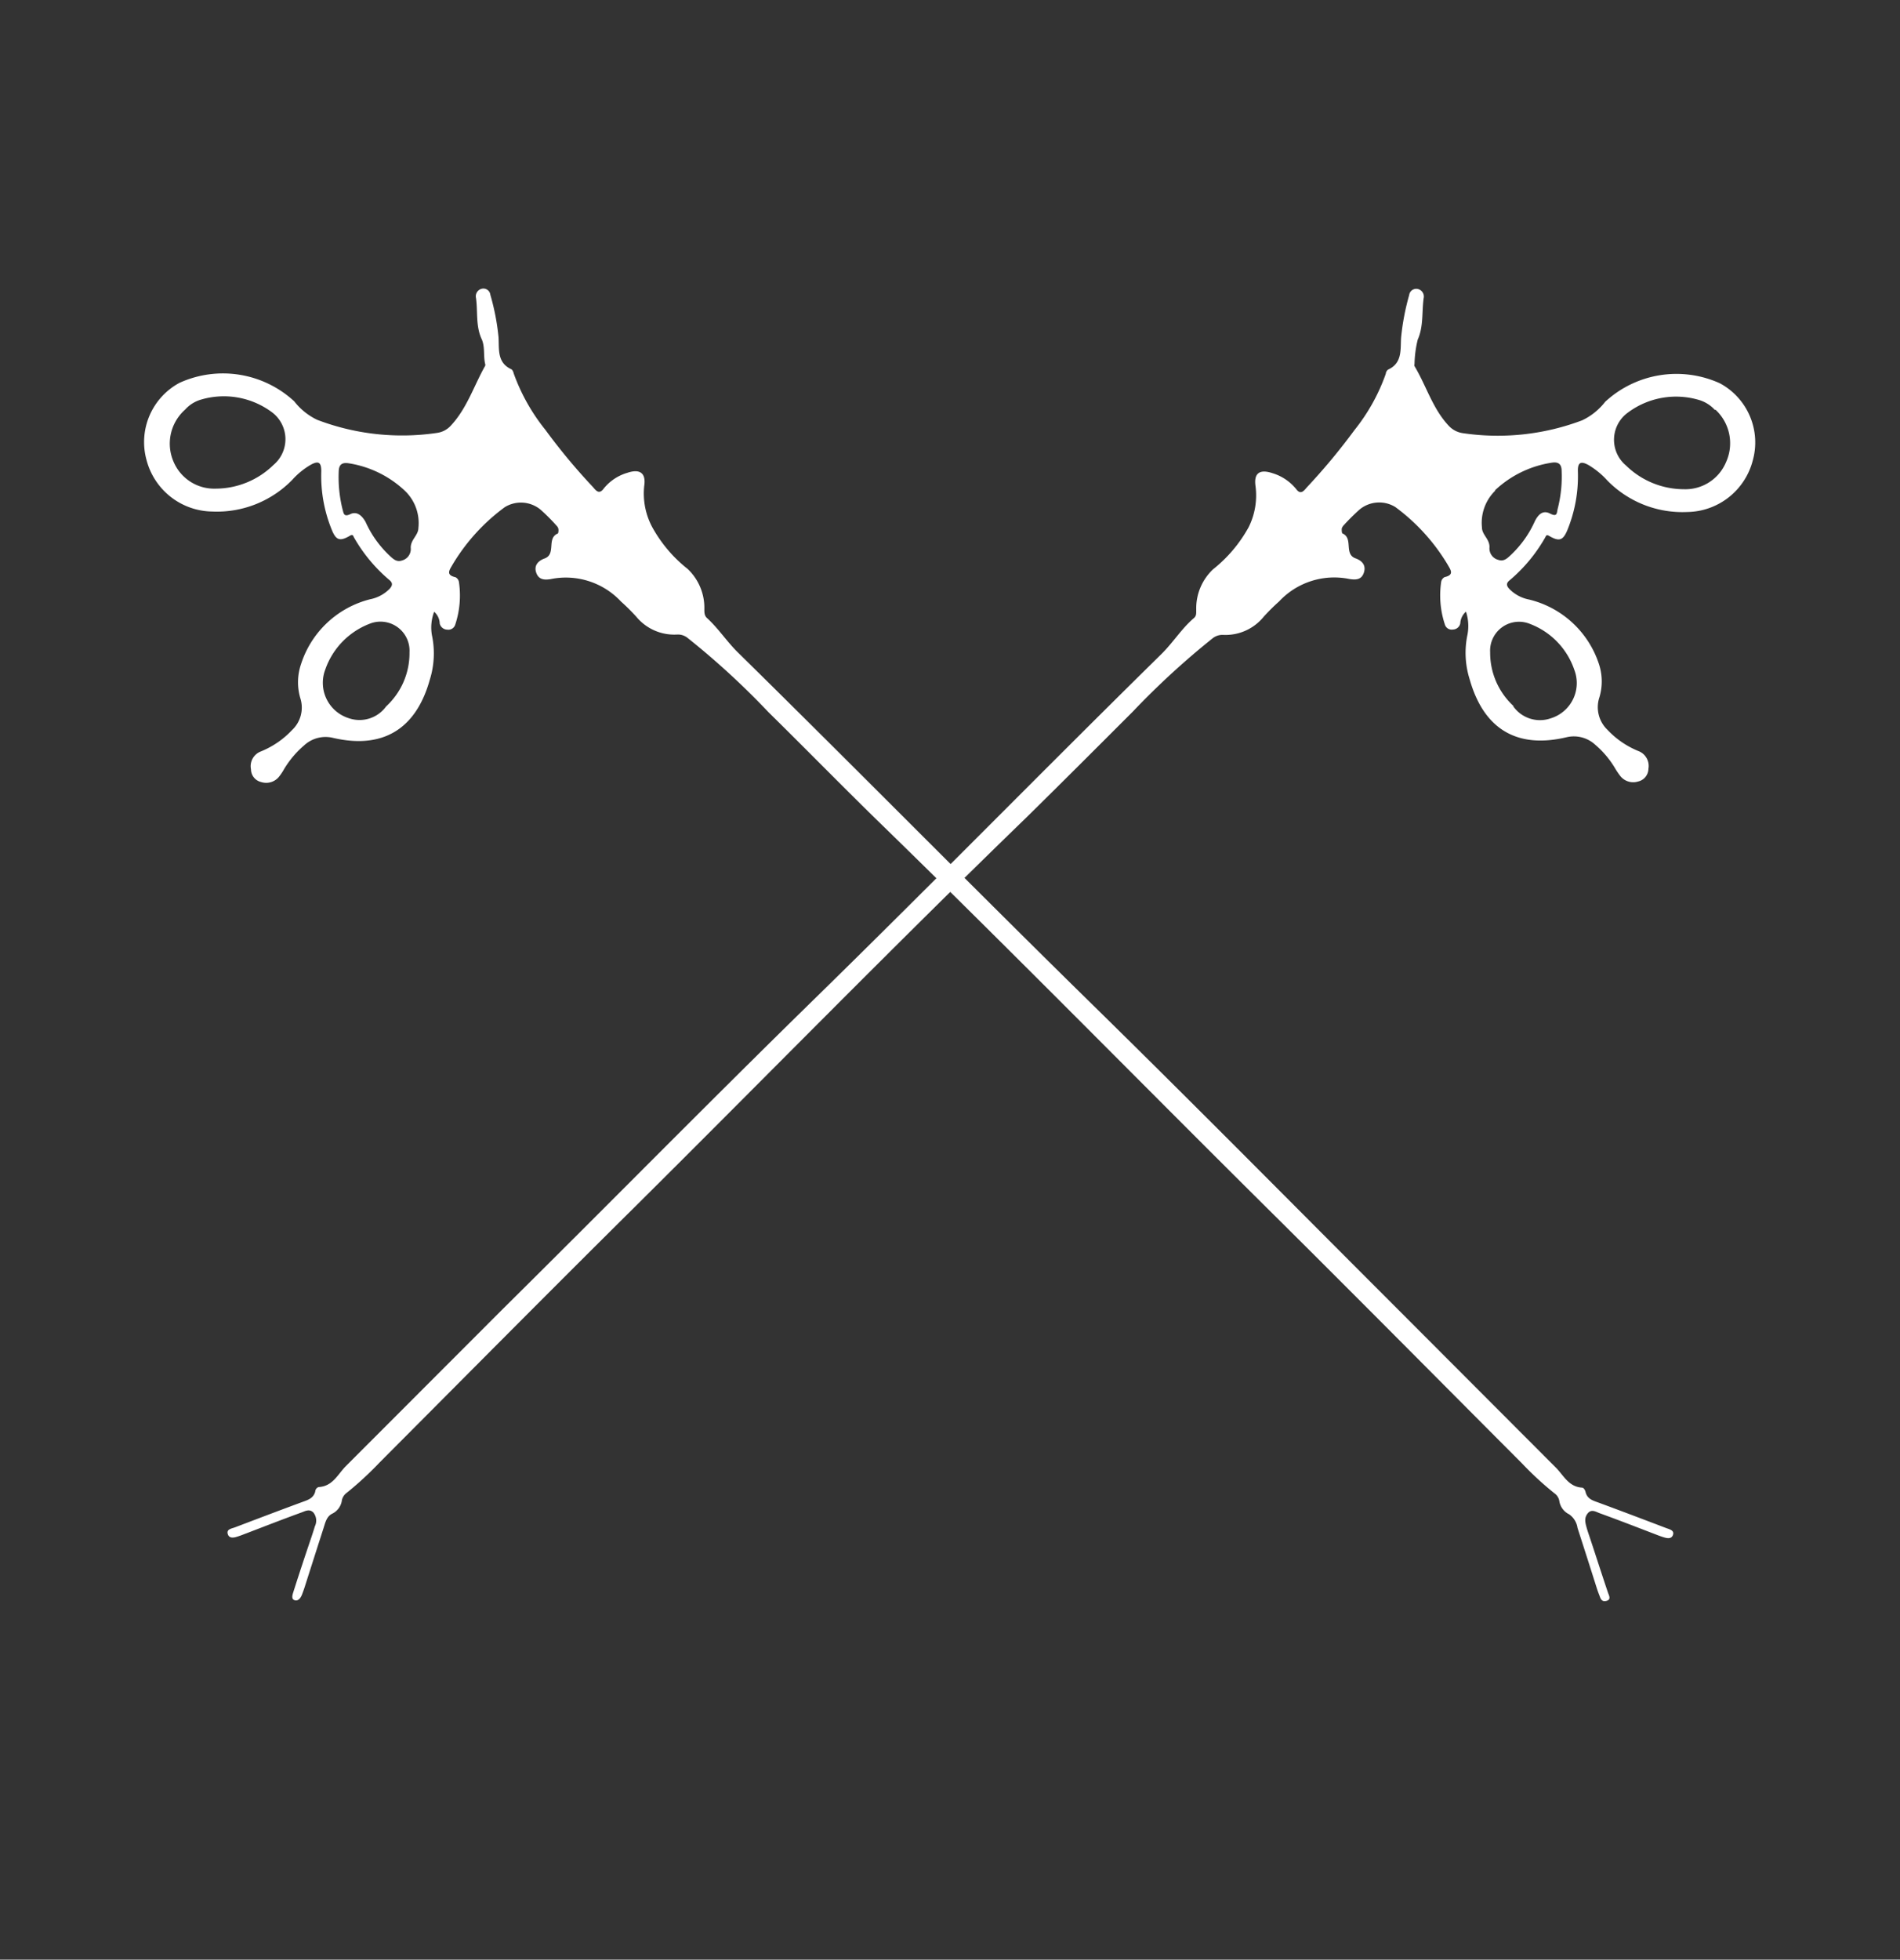
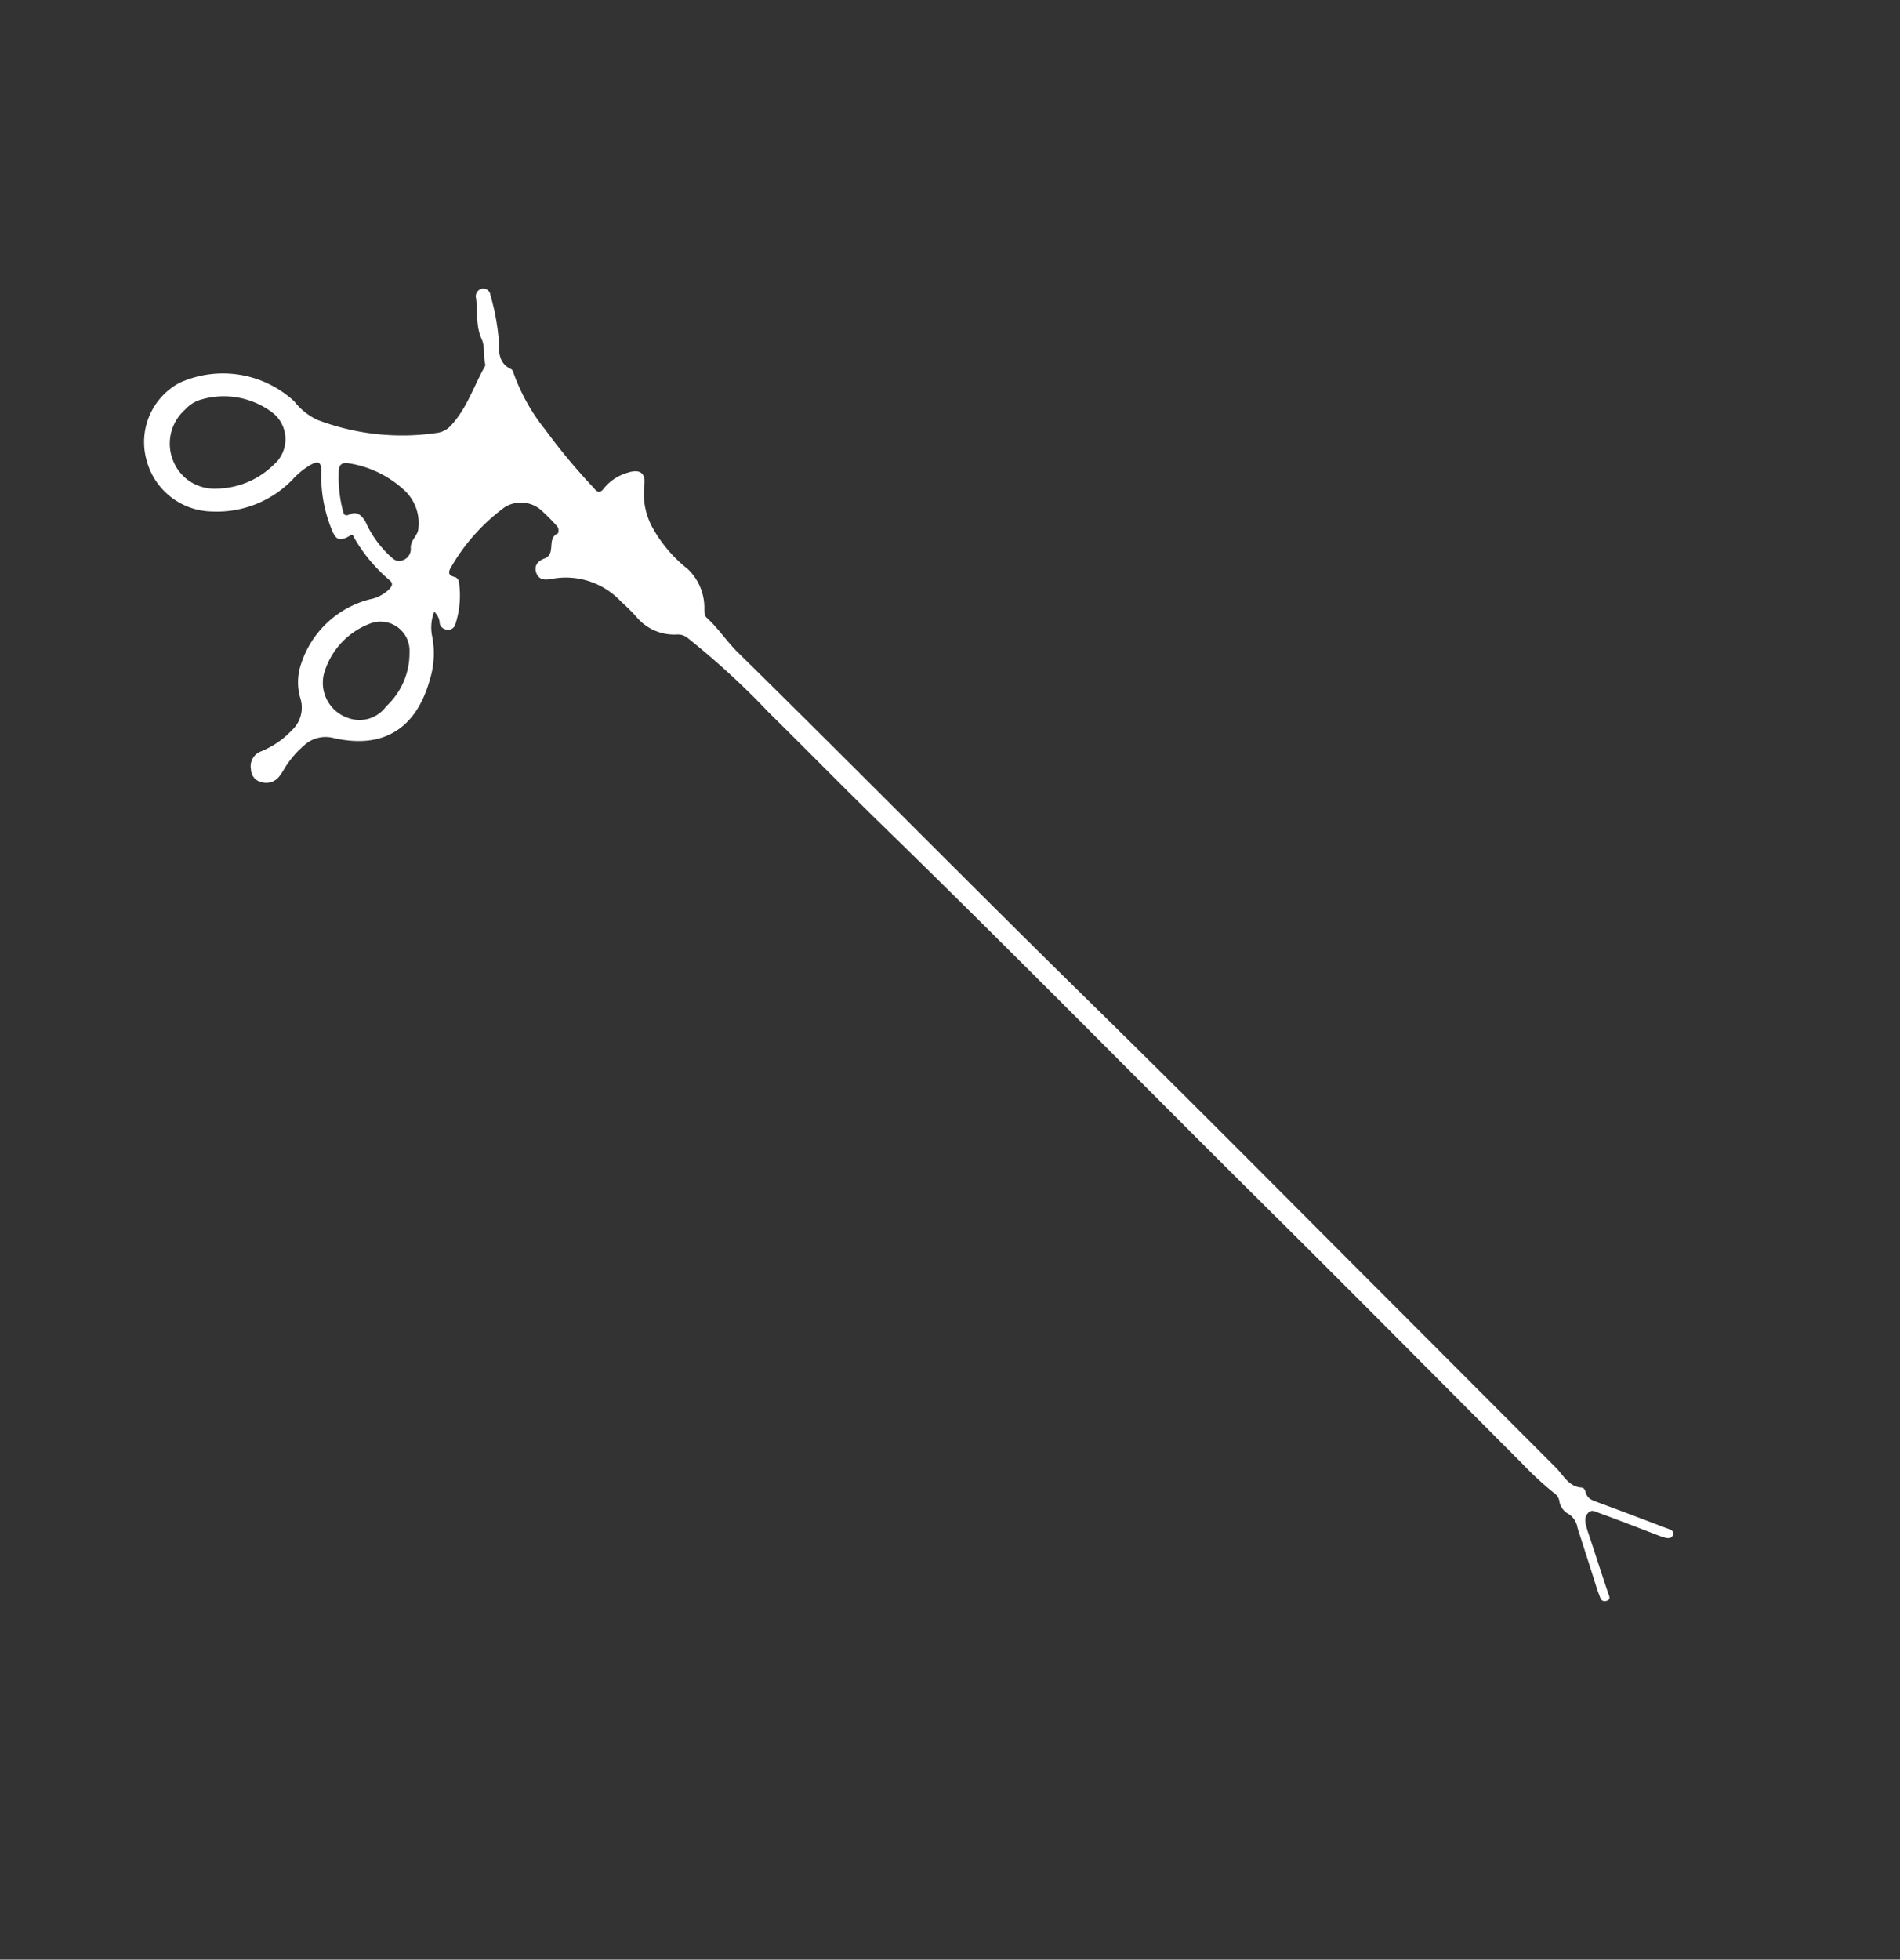
<svg xmlns="http://www.w3.org/2000/svg" id="Capa_1" data-name="Capa 1" viewBox="0 0 160.26 165.23">
  <rect x="0" y="0" width="160.26" height="165.23" fill="#333333" stroke="none" />
  <defs>
    <style>.cls-1{fill:#fff;}</style>
  </defs>
-   <path class="cls-1" d="M123.65,51.57a1.43,1.43,0,0,0-.48,1,.65.65,0,0,1-.62.51.6.6,0,0,1-.68-.43,7.8,7.8,0,0,1-.31-3.59.56.56,0,0,1,.29-.4c.85-.19.5-.62.25-1.06a16.62,16.62,0,0,0-4.41-4.85,2.6,2.6,0,0,0-3,.2,17.31,17.31,0,0,0-1.36,1.35.6.6,0,0,0-.16.29c0,.13,0,.36.07.39.93.41.09,1.74,1.1,2.1.55.2.9.58.7,1.2s-.69.62-1.22.54a6.36,6.36,0,0,0-5.93,1.89A17.33,17.33,0,0,0,106.59,52a4.15,4.15,0,0,1-3.44,1.53,1.34,1.34,0,0,0-.87.29A67.2,67.2,0,0,0,95.55,60c-3,3-6,6-9,8.95-11.15,10.8-22,21.89-33,32.81-7.22,7.15-14.37,14.37-21.54,21.56a28.51,28.51,0,0,1-2.74,2.53,1.06,1.06,0,0,0-.43.63,1.47,1.47,0,0,1-.82,1.15c-.45.22-.57.7-.71,1.15q-.81,2.52-1.6,5c-.07.22-.15.44-.23.65s-.27.59-.61.5-.19-.49-.12-.72c.49-1.54,1-3.08,1.52-4.61.1-.3.2-.61.29-.91a1.09,1.09,0,0,0-.12-1.15c-.35-.36-.72-.11-1.05,0-1.54.56-3.08,1.16-4.62,1.75-.22.08-.43.17-.65.24s-.75.28-.9-.16.31-.48.6-.59c1.92-.73,3.84-1.46,5.77-2.17.45-.16.86-.32,1-.85,0-.17.15-.37.33-.38,1.11-.08,1.54-1,2.19-1.7l13.32-13.33C51,101.87,59.47,93.26,68.12,84.79,78.15,75,88,64.94,98,55.11c1-1,1.68-2.13,2.71-3,.23-.2.18-.45.19-.72A4.51,4.51,0,0,1,102.32,48a11.77,11.77,0,0,0,3-3.55,6,6,0,0,0,.58-3.46c-.16-1.12.37-1.45,1.44-1.09a4.1,4.1,0,0,1,2,1.35c.39.52.67.09.9-.17a52.25,52.25,0,0,0,4-4.81,16.13,16.13,0,0,0,2.65-4.76c0-.13.11-.31.22-.36,1.2-.56,1-1.73,1.07-2.7a20.46,20.46,0,0,1,.68-3.57.6.6,0,0,1,.69-.52.65.65,0,0,1,.53.79c-.16,1.16,0,2.37-.5,3.49a9.46,9.46,0,0,0-.27,2.06.33.33,0,0,0,0,.17c1,1.67,1.52,3.56,2.86,5a2,2,0,0,0,1.2.65,20.15,20.15,0,0,0,10.08-1.08,5.36,5.36,0,0,0,1.94-1.56,8.86,8.86,0,0,1,9.68-1.56,5.66,5.66,0,0,1,2.77,6.51,5.79,5.79,0,0,1-5.53,4.34,8.86,8.86,0,0,1-6.75-2.67A6.86,6.86,0,0,0,134,39.22c-.68-.38-.93-.22-.91.53a12,12,0,0,1-.88,4.93c-.37.89-.69,1-1.52.52-.27-.17-.29,0-.37.14a13.31,13.31,0,0,1-3,3.6c-.31.25-.24.48,0,.73a3.17,3.17,0,0,0,1.65.88A8.24,8.24,0,0,1,134.87,56a4.67,4.67,0,0,1,0,2.91,2.64,2.64,0,0,0,.72,2.63,7.39,7.39,0,0,0,2.64,1.8,1.34,1.34,0,0,1,.81,1.48,1.11,1.11,0,0,1-.86,1.07,1.39,1.39,0,0,1-1.55-.51,5.87,5.87,0,0,1-.39-.58,7.92,7.92,0,0,0-1.68-2,2.66,2.66,0,0,0-2.42-.64c-4.2,1-7-.7-8.18-4.89a7.42,7.42,0,0,1-.18-3.77A3.85,3.85,0,0,0,123.65,51.57Zm21-17a2.94,2.94,0,0,0-1.39-.86,6.8,6.8,0,0,0-5.94,1.07,2.83,2.83,0,0,0-.17,4.47,7,7,0,0,0,4.87,2,3.72,3.72,0,0,0,3.57-2.29A3.85,3.85,0,0,0,144.69,34.54Zm-17,25a2.76,2.76,0,0,0,3.14,1,3.11,3.11,0,0,0,2-4.09,6.32,6.32,0,0,0-3.73-3.87,2.44,2.44,0,0,0-3.37,2.4A6.1,6.1,0,0,0,127.65,59.52Zm-1.54-18.19A3.79,3.79,0,0,0,125,44.48c0,.63.7,1,.63,1.73a1,1,0,0,0,.76,1c.46.16.76-.15,1.06-.43a8.87,8.87,0,0,0,2-2.81c.26-.53.65-1,1.29-.67s.56-.07.65-.41a10.93,10.93,0,0,0,.33-3.17c0-.64-.32-.8-.89-.7A8.94,8.94,0,0,0,126.11,41.33Z" />
  <path class="cls-1" d="M36.43,53.55a7.42,7.42,0,0,1-.18,3.77c-1.17,4.19-4,5.87-8.18,4.89a2.66,2.66,0,0,0-2.42.64,8.17,8.17,0,0,0-1.69,2,4.45,4.45,0,0,1-.38.58,1.39,1.39,0,0,1-1.55.51,1.11,1.11,0,0,1-.86-1.07A1.33,1.33,0,0,1,22,63.36a7.44,7.44,0,0,0,2.63-1.8,2.6,2.6,0,0,0,.72-2.63A4.74,4.74,0,0,1,25.39,56a8.24,8.24,0,0,1,5.82-5.47,3.17,3.17,0,0,0,1.65-.88c.23-.25.3-.48,0-.73a13.35,13.35,0,0,1-3-3.6c-.07-.13-.09-.31-.36-.14-.84.49-1.16.37-1.52-.52a12,12,0,0,1-.88-4.93c0-.75-.23-.91-.91-.53a6.44,6.44,0,0,0-1.54,1.26,8.87,8.87,0,0,1-6.75,2.67,5.81,5.81,0,0,1-5.54-4.34,5.67,5.67,0,0,1,2.78-6.51,8.86,8.86,0,0,1,9.68,1.56,5.36,5.36,0,0,0,1.94,1.56A20.12,20.12,0,0,0,36.87,36.5a1.93,1.93,0,0,0,1.19-.65c1.34-1.45,1.92-3.34,2.86-5a.25.25,0,0,0,0-.17c-.16-.68,0-1.41-.28-2.06-.53-1.12-.33-2.33-.49-3.49a.65.65,0,0,1,.52-.79.59.59,0,0,1,.69.52,19.59,19.59,0,0,1,.69,3.57c.06,1-.14,2.14,1.07,2.7.11.05.18.23.21.36A16.39,16.39,0,0,0,46,36.24a50.68,50.68,0,0,0,4,4.81c.23.26.51.69.9.17a4,4,0,0,1,2-1.35c1.06-.36,1.6,0,1.44,1.09A6,6,0,0,0,55,44.42a11.63,11.63,0,0,0,3,3.55,4.51,4.51,0,0,1,1.41,3.39c0,.27,0,.52.19.72,1,.9,1.74,2.07,2.71,3,10,9.83,19.86,19.85,29.89,29.68,8.64,8.47,17.14,17.08,25.71,25.64l13.31,13.33c.66.66,1.08,1.62,2.2,1.7.17,0,.28.21.32.38.13.53.54.69,1,.85,1.93.71,3.85,1.44,5.77,2.17.28.11.74.19.6.59s-.57.27-.9.16-.44-.16-.65-.24c-1.54-.59-3.08-1.19-4.63-1.75-.32-.12-.69-.37-1,0s-.23.75-.12,1.15.19.61.29.91c.51,1.53,1,3.07,1.52,4.61.07.23.32.61-.12.72s-.5-.22-.61-.5-.16-.43-.23-.65q-.8-2.53-1.6-5a1.69,1.69,0,0,0-.71-1.15,1.5,1.5,0,0,1-.83-1.15,1,1,0,0,0-.42-.63,27.37,27.37,0,0,1-2.74-2.53c-7.18-7.19-14.32-14.41-21.54-21.56-11-10.92-21.88-22-33-32.81-3-2.94-6-6-9-8.95A66.23,66.23,0,0,0,58,53.79a1.3,1.3,0,0,0-.86-.29A4.15,4.15,0,0,1,53.67,52a17.33,17.33,0,0,0-1.29-1.28,6.37,6.37,0,0,0-5.94-1.89c-.52.08-1,.06-1.21-.54s.15-1,.7-1.2c1-.36.16-1.69,1.1-2.1.07,0,.09-.26.07-.39a.55.55,0,0,0-.17-.29,15.64,15.64,0,0,0-1.35-1.35,2.6,2.6,0,0,0-3-.2,16.48,16.48,0,0,0-4.41,4.85c-.25.44-.6.87.25,1.06a.56.56,0,0,1,.29.4,7.8,7.8,0,0,1-.31,3.59.61.61,0,0,1-.68.43.67.67,0,0,1-.63-.51,1.38,1.38,0,0,0-.47-1A3.75,3.75,0,0,0,36.43,53.55ZM14.63,38.91A3.72,3.72,0,0,0,18.2,41.2a7,7,0,0,0,4.87-2,2.84,2.84,0,0,0-.17-4.47A6.8,6.8,0,0,0,17,33.68a2.9,2.9,0,0,0-1.39.86A3.83,3.83,0,0,0,14.63,38.91ZM34.54,55a2.45,2.45,0,0,0-3.38-2.4,6.38,6.38,0,0,0-3.73,3.87,3.13,3.13,0,0,0,2,4.09,2.77,2.77,0,0,0,3.14-1A6.1,6.1,0,0,0,34.54,55ZM29.46,39.07c-.58-.1-.88.06-.89.7a11.28,11.28,0,0,0,.32,3.17c.1.34.1.68.66.41s1,.14,1.29.67a8.87,8.87,0,0,0,2,2.81c.3.28.6.59,1.06.43a1,1,0,0,0,.75-1c-.07-.72.63-1.1.64-1.73a3.77,3.77,0,0,0-1.14-3.15A8.91,8.91,0,0,0,29.46,39.07Z" />
</svg>